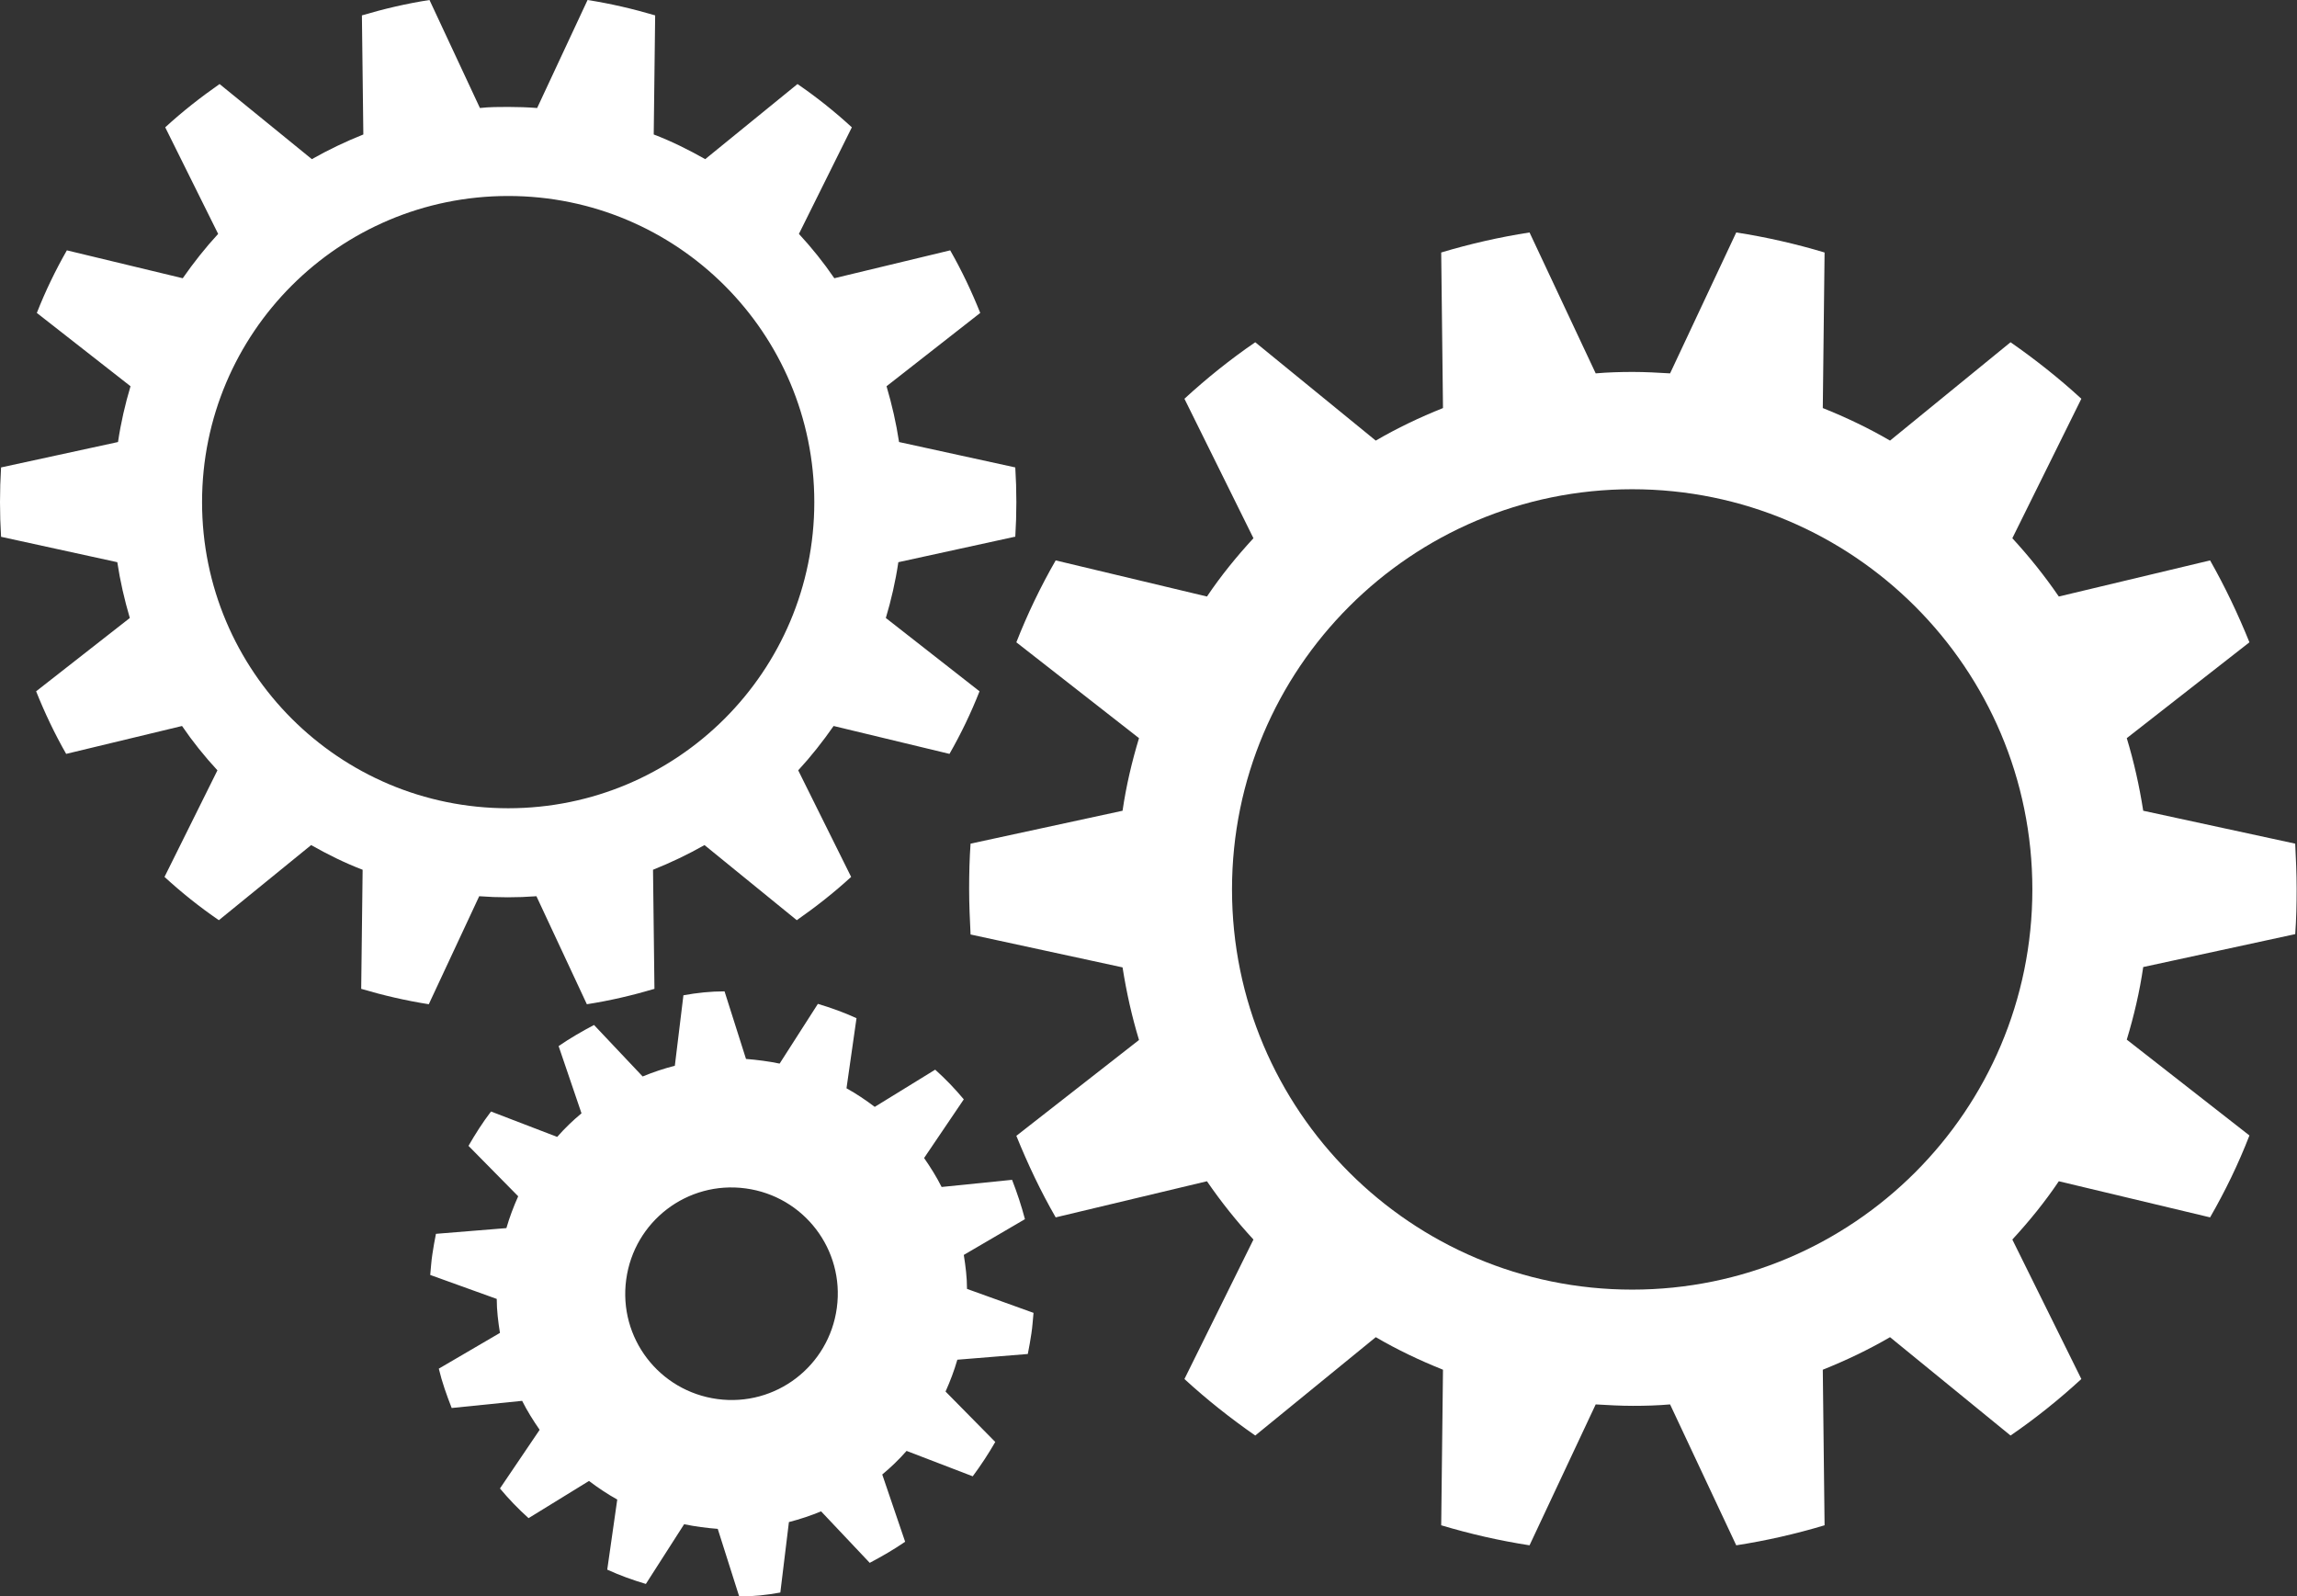
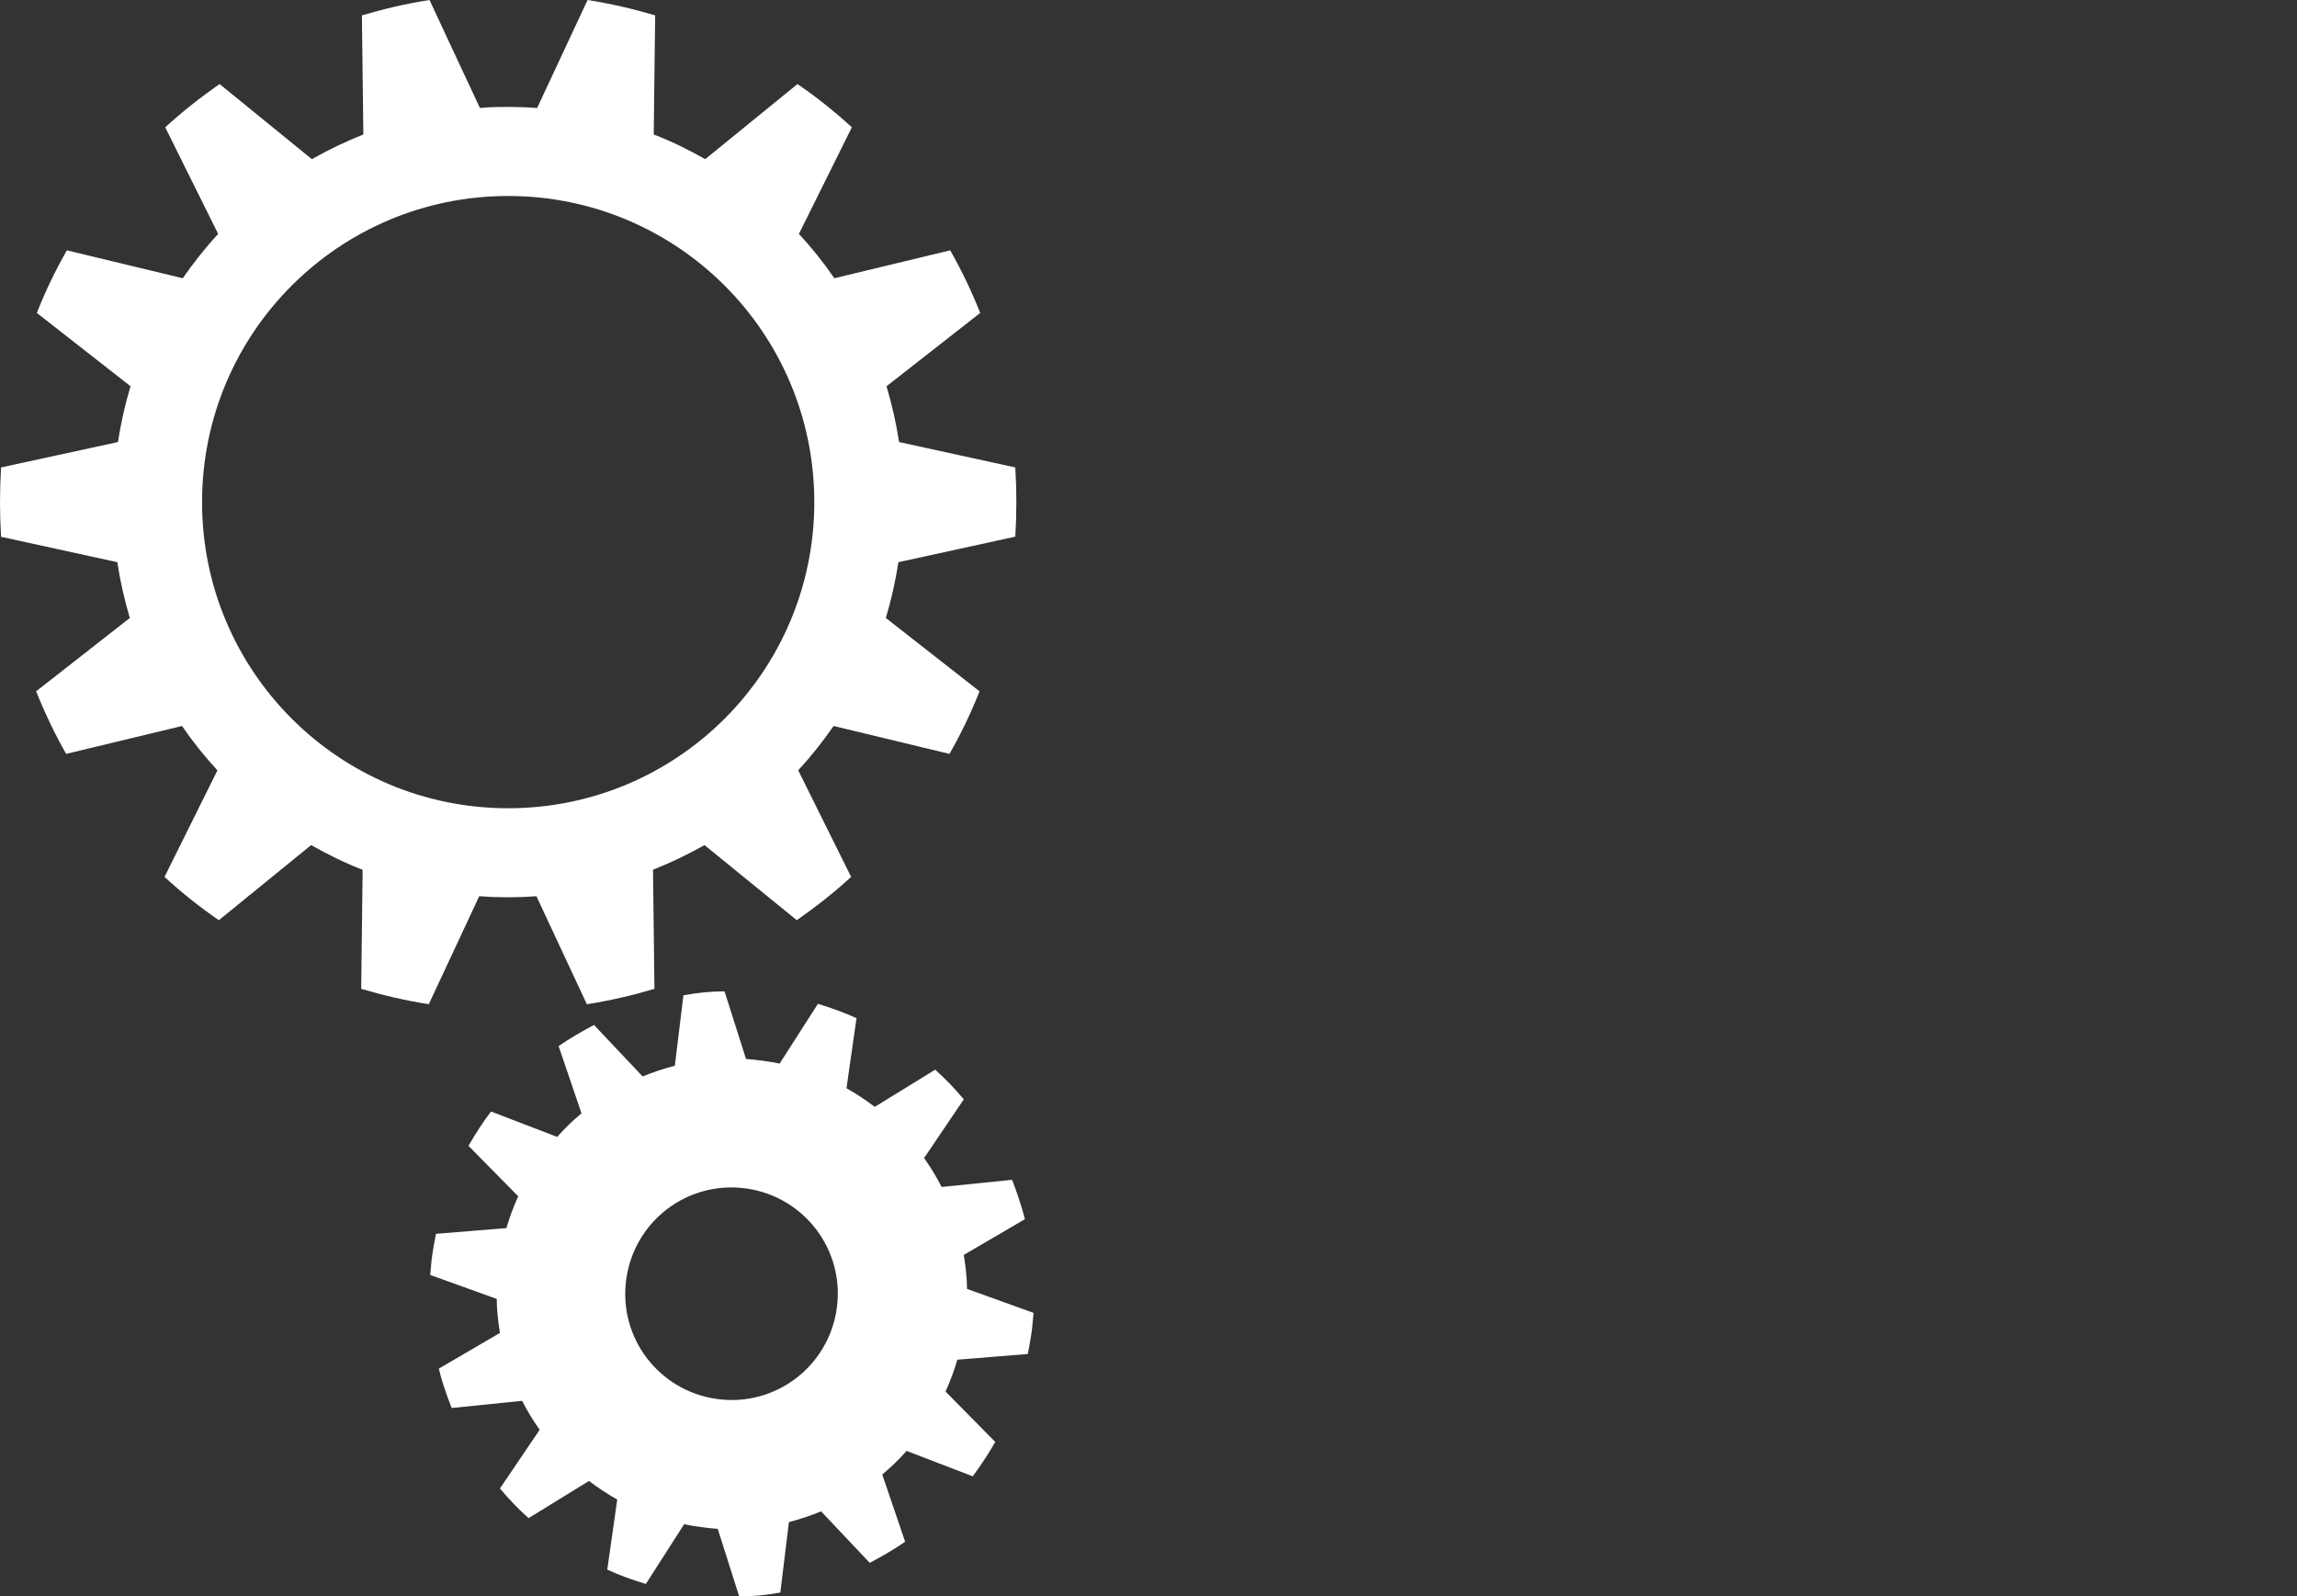
<svg xmlns="http://www.w3.org/2000/svg" id="Layer_2" viewBox="0 0 64.23 44.63">
  <rect x="0" y="0" width="64.23" height="44.63" fill="#333333" stroke="none" />
  <defs>
    <style>.cls-1{fill:#fff;stroke-width:0px;}</style>
  </defs>
  <g id="Symbols">
    <path class="cls-1" d="m28.74,37.86c.04-.19.07-.38.1-.57s.04-.38.06-.58l-1.86-.67c0-.32-.04-.64-.09-.95l1.71-1c-.1-.38-.22-.74-.36-1.1l-1.97.2c-.14-.28-.31-.55-.49-.81l1.11-1.64c-.25-.3-.51-.57-.8-.83l-1.69,1.04c-.25-.19-.52-.37-.79-.52l.28-1.96c-.35-.16-.71-.29-1.08-.4l-1.07,1.67c-.15-.03-.31-.06-.47-.08s-.32-.04-.47-.05l-.6-1.89c-.39,0-.77.04-1.15.11l-.24,1.97c-.31.08-.61.18-.9.3l-1.36-1.44c-.34.18-.67.37-.99.59l.64,1.88c-.24.2-.47.42-.68.66l-1.85-.71c-.23.3-.44.63-.63.96l1.39,1.41c-.13.29-.24.58-.33.89l-1.97.16c-.04.19-.07.38-.1.57s-.04.38-.06.58l1.86.67c0,.32.04.64.09.95l-1.71,1c.09.38.22.74.36,1.1l1.97-.2c.14.28.31.55.49.81l-1.11,1.64c.25.3.51.57.8.83l1.69-1.04c.25.19.52.37.79.52l-.28,1.96c.35.16.71.29,1.08.4l1.07-1.67c.15.03.31.06.47.08s.32.04.47.05l.6,1.89c.39,0,.77-.04,1.15-.11l.24-1.97c.31-.08.61-.18.9-.3l1.36,1.44c.34-.18.67-.37.99-.59l-.64-1.88c.24-.2.47-.42.68-.66l1.85.71c.23-.31.44-.63.63-.96l-1.39-1.41c.13-.29.24-.58.33-.89l1.97-.16Zm-8.68,1.26c-1.63-.22-2.77-1.71-2.55-3.34.22-1.63,1.71-2.77,3.34-2.55s2.77,1.71,2.55,3.34-1.71,2.77-3.34,2.55Z" />
-     <path class="cls-1" d="m64.18,26.13c.03-.42.04-.84.04-1.27s-.02-.85-.04-1.27l-4.25-.92c-.11-.7-.26-1.37-.46-2.03l3.43-2.68c-.32-.79-.68-1.55-1.1-2.29l-4.23,1.01c-.39-.57-.83-1.12-1.3-1.63l1.93-3.9c-.62-.57-1.29-1.1-1.98-1.58l-3.37,2.75c-.6-.35-1.23-.65-1.88-.91l.05-4.35c-.8-.24-1.63-.43-2.47-.56l-1.85,3.94c-.34-.02-.69-.04-1.04-.04s-.7.01-1.04.04l-1.85-3.94c-.84.13-1.67.32-2.47.56l.05,4.35c-.65.26-1.28.56-1.88.91l-3.37-2.75c-.7.48-1.36,1.01-1.98,1.58l1.93,3.9c-.47.51-.91,1.05-1.3,1.63l-4.23-1.01c-.42.73-.79,1.5-1.1,2.29l3.43,2.68c-.2.66-.36,1.34-.46,2.03l-4.25.92c-.03.42-.04.84-.04,1.27s.02.85.04,1.27l4.25.92c.11.7.26,1.37.46,2.03l-3.43,2.68c.32.79.68,1.55,1.1,2.28l4.23-1.01c.39.57.83,1.12,1.3,1.63l-1.93,3.9c.62.57,1.29,1.1,1.98,1.58l3.37-2.75c.6.35,1.23.65,1.88.91l-.05,4.35c.8.24,1.63.43,2.47.56l1.85-3.94c.34.02.69.04,1.04.04s.7-.01,1.04-.04l1.85,3.94c.84-.13,1.67-.32,2.47-.56l-.05-4.35c.65-.26,1.28-.56,1.88-.91l3.37,2.75c.7-.48,1.36-1.01,1.98-1.58l-1.93-3.9c.47-.51.91-1.05,1.3-1.63l4.23,1.01c.42-.73.79-1.49,1.1-2.29l-3.43-2.68c.2-.66.36-1.34.46-2.03l4.25-.92Zm-18.54,9.93c-6.18,0-11.19-5.01-11.19-11.19s5.01-11.19,11.19-11.19,11.19,5.01,11.19,11.19-5.01,11.19-11.19,11.19Z" />
    <path class="cls-1" d="m28.39,15.01c.02-.32.03-.64.03-.97s-.01-.65-.03-.97l-3.25-.71c-.08-.53-.2-1.05-.35-1.56l2.62-2.05c-.24-.6-.52-1.19-.84-1.75l-3.24.78c-.3-.44-.63-.85-.99-1.24l1.48-2.98c-.48-.44-.98-.84-1.52-1.21l-2.58,2.1c-.46-.26-.94-.5-1.44-.69l.04-3.33c-.61-.18-1.25-.33-1.89-.43l-1.41,3.02c-.26-.02-.53-.03-.8-.03s-.53,0-.8.03l-1.41-3.02c-.65.1-1.28.25-1.89.43l.04,3.33c-.5.2-.98.43-1.44.69l-2.58-2.1c-.53.37-1.04.77-1.52,1.21l1.48,2.98c-.36.39-.69.81-.99,1.24l-3.24-.78c-.32.56-.6,1.14-.84,1.75l2.62,2.05c-.15.5-.27,1.02-.35,1.56L.03,13.07c-.02.32-.03.64-.03.97s.01.65.03.97l3.25.71c.08.53.2,1.05.35,1.56l-2.62,2.05c.24.6.52,1.19.84,1.75l3.24-.78c.3.44.63.85.99,1.24l-1.48,2.98c.48.44.98.84,1.52,1.21l2.58-2.1c.46.26.94.5,1.44.69l-.04,3.33c.61.18,1.25.33,1.89.43l1.41-3.02c.26.02.53.03.8.03s.53-.01.8-.03l1.41,3.02c.65-.1,1.28-.25,1.89-.43l-.04-3.33c.5-.2.98-.43,1.44-.69l2.58,2.1c.53-.37,1.04-.77,1.52-1.21l-1.48-2.98c.36-.39.69-.81.99-1.24l3.24.78c.32-.56.6-1.14.84-1.75l-2.62-2.05c.15-.5.27-1.02.35-1.56l3.25-.71Zm-14.18,7.59c-4.73,0-8.56-3.83-8.56-8.56s3.83-8.56,8.56-8.56,8.56,3.83,8.56,8.56-3.83,8.56-8.56,8.56Z" />
  </g>
</svg>